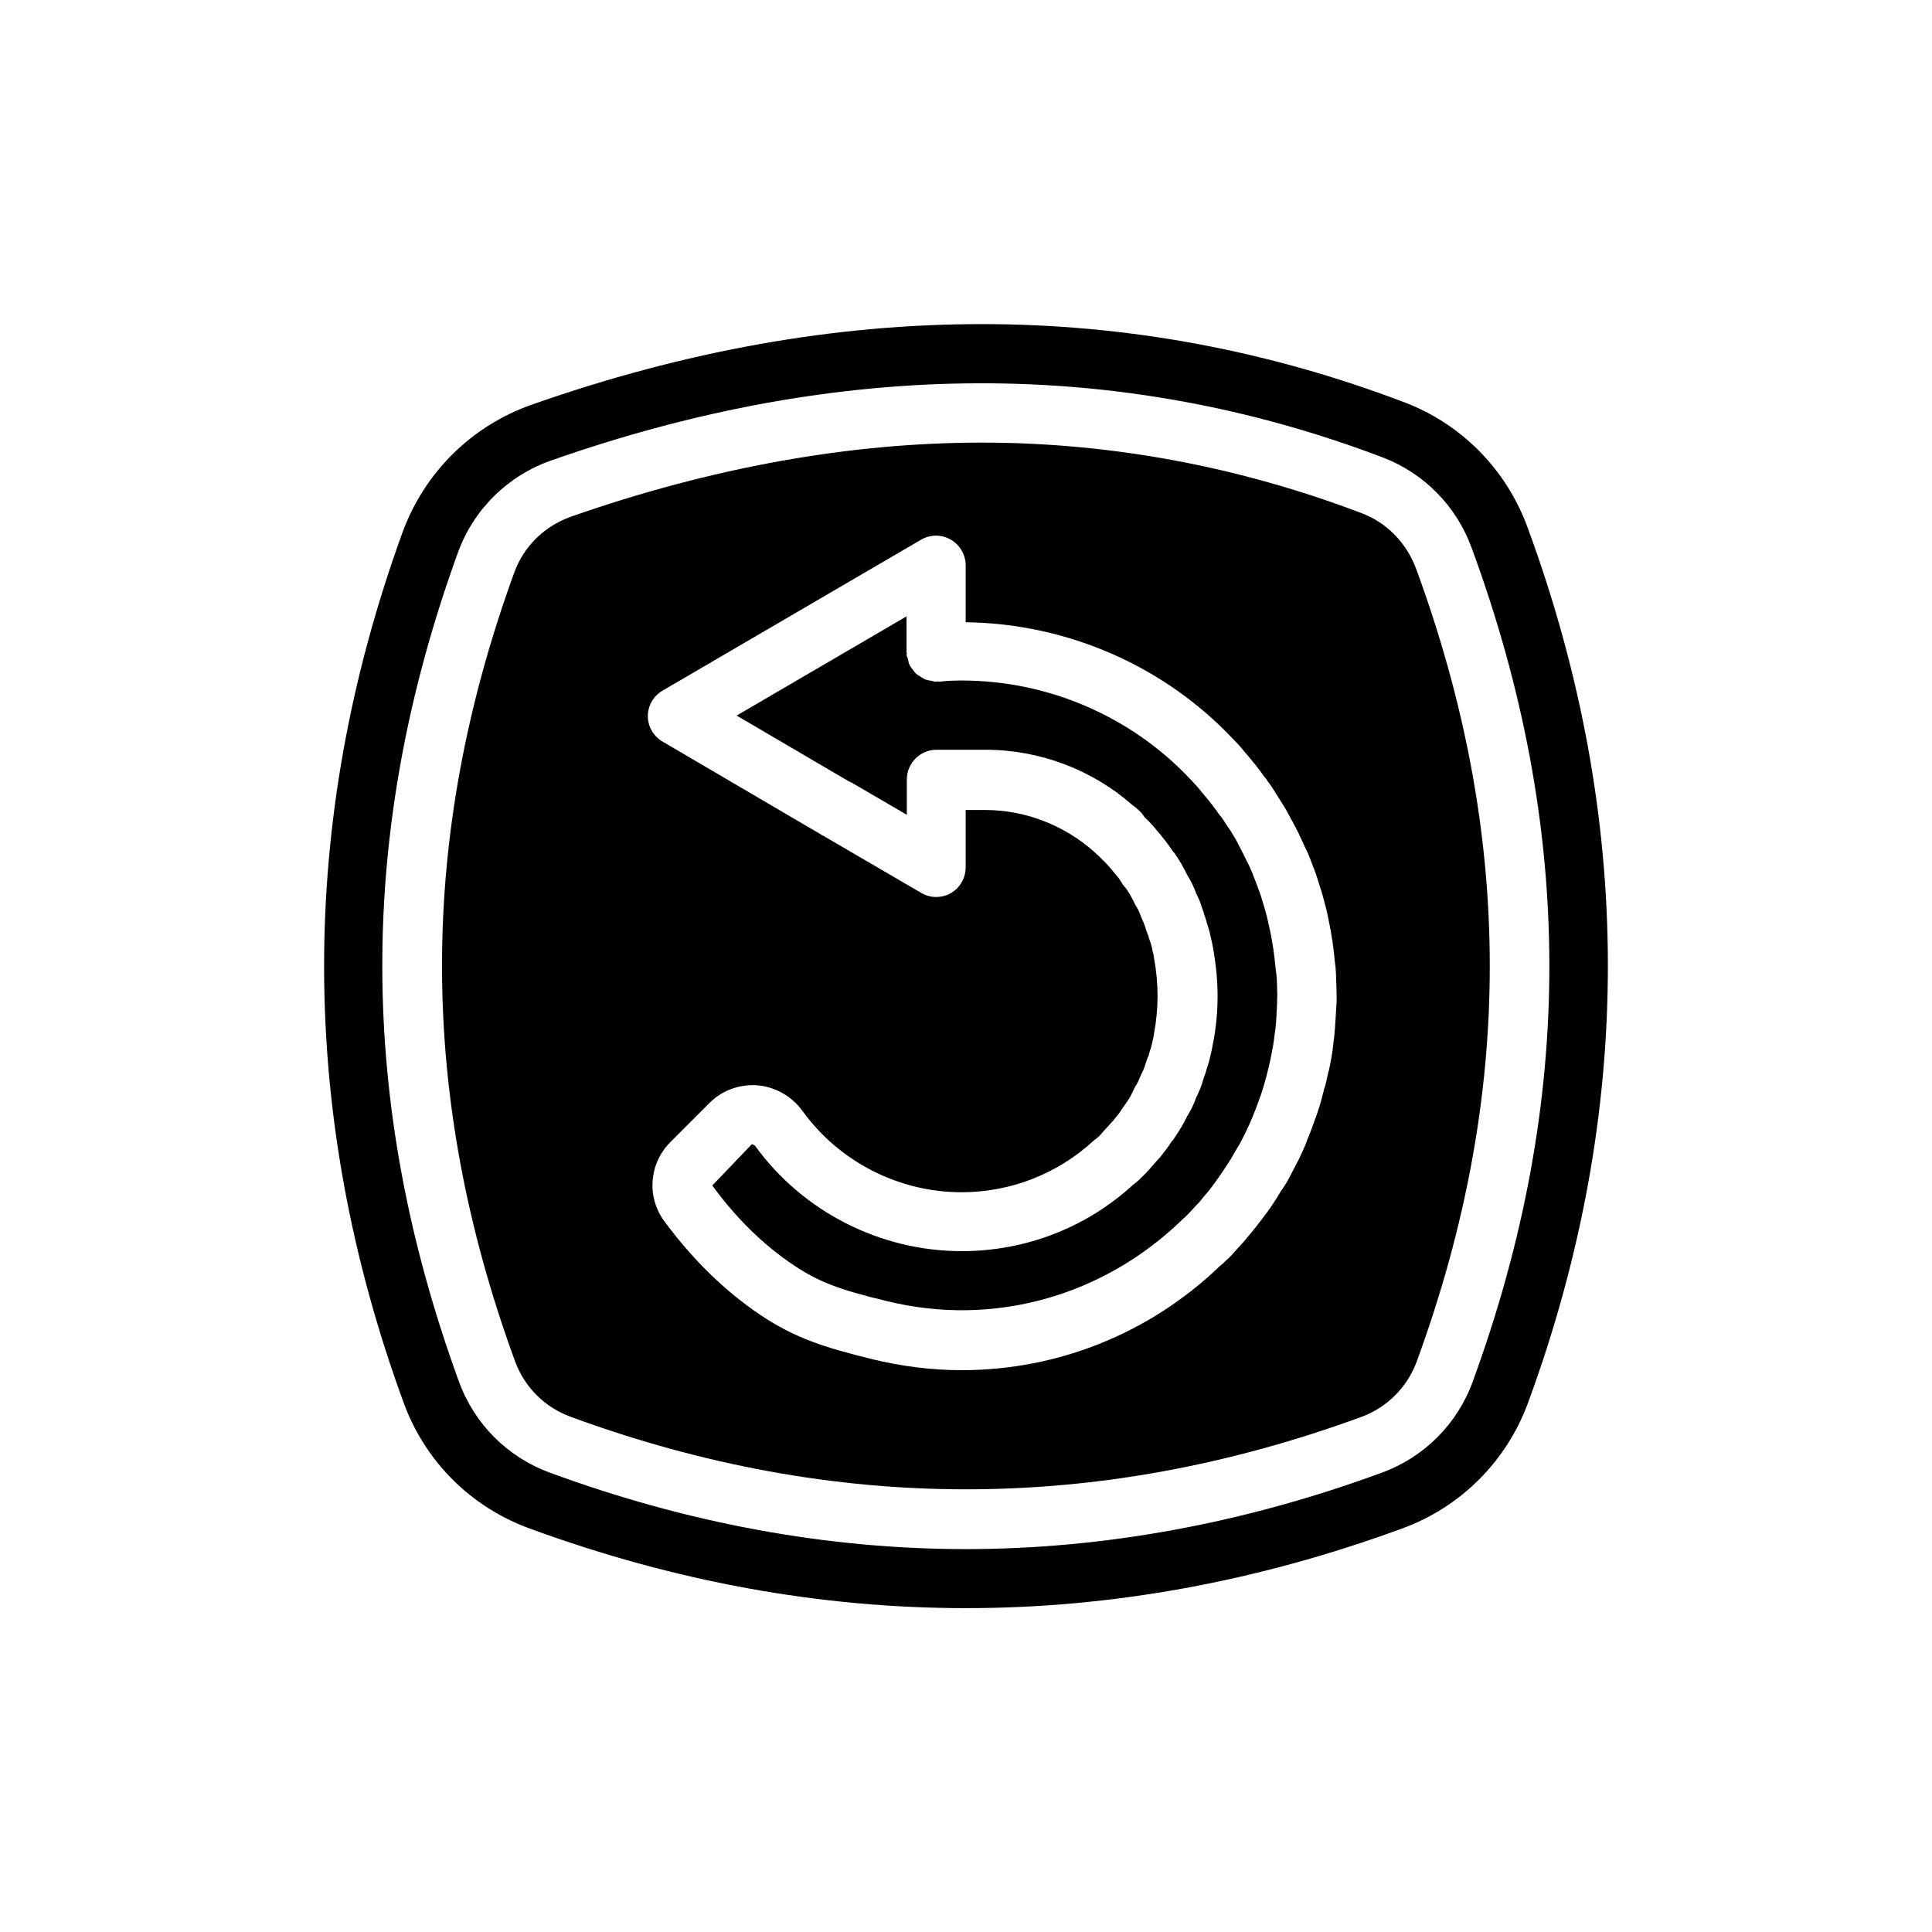
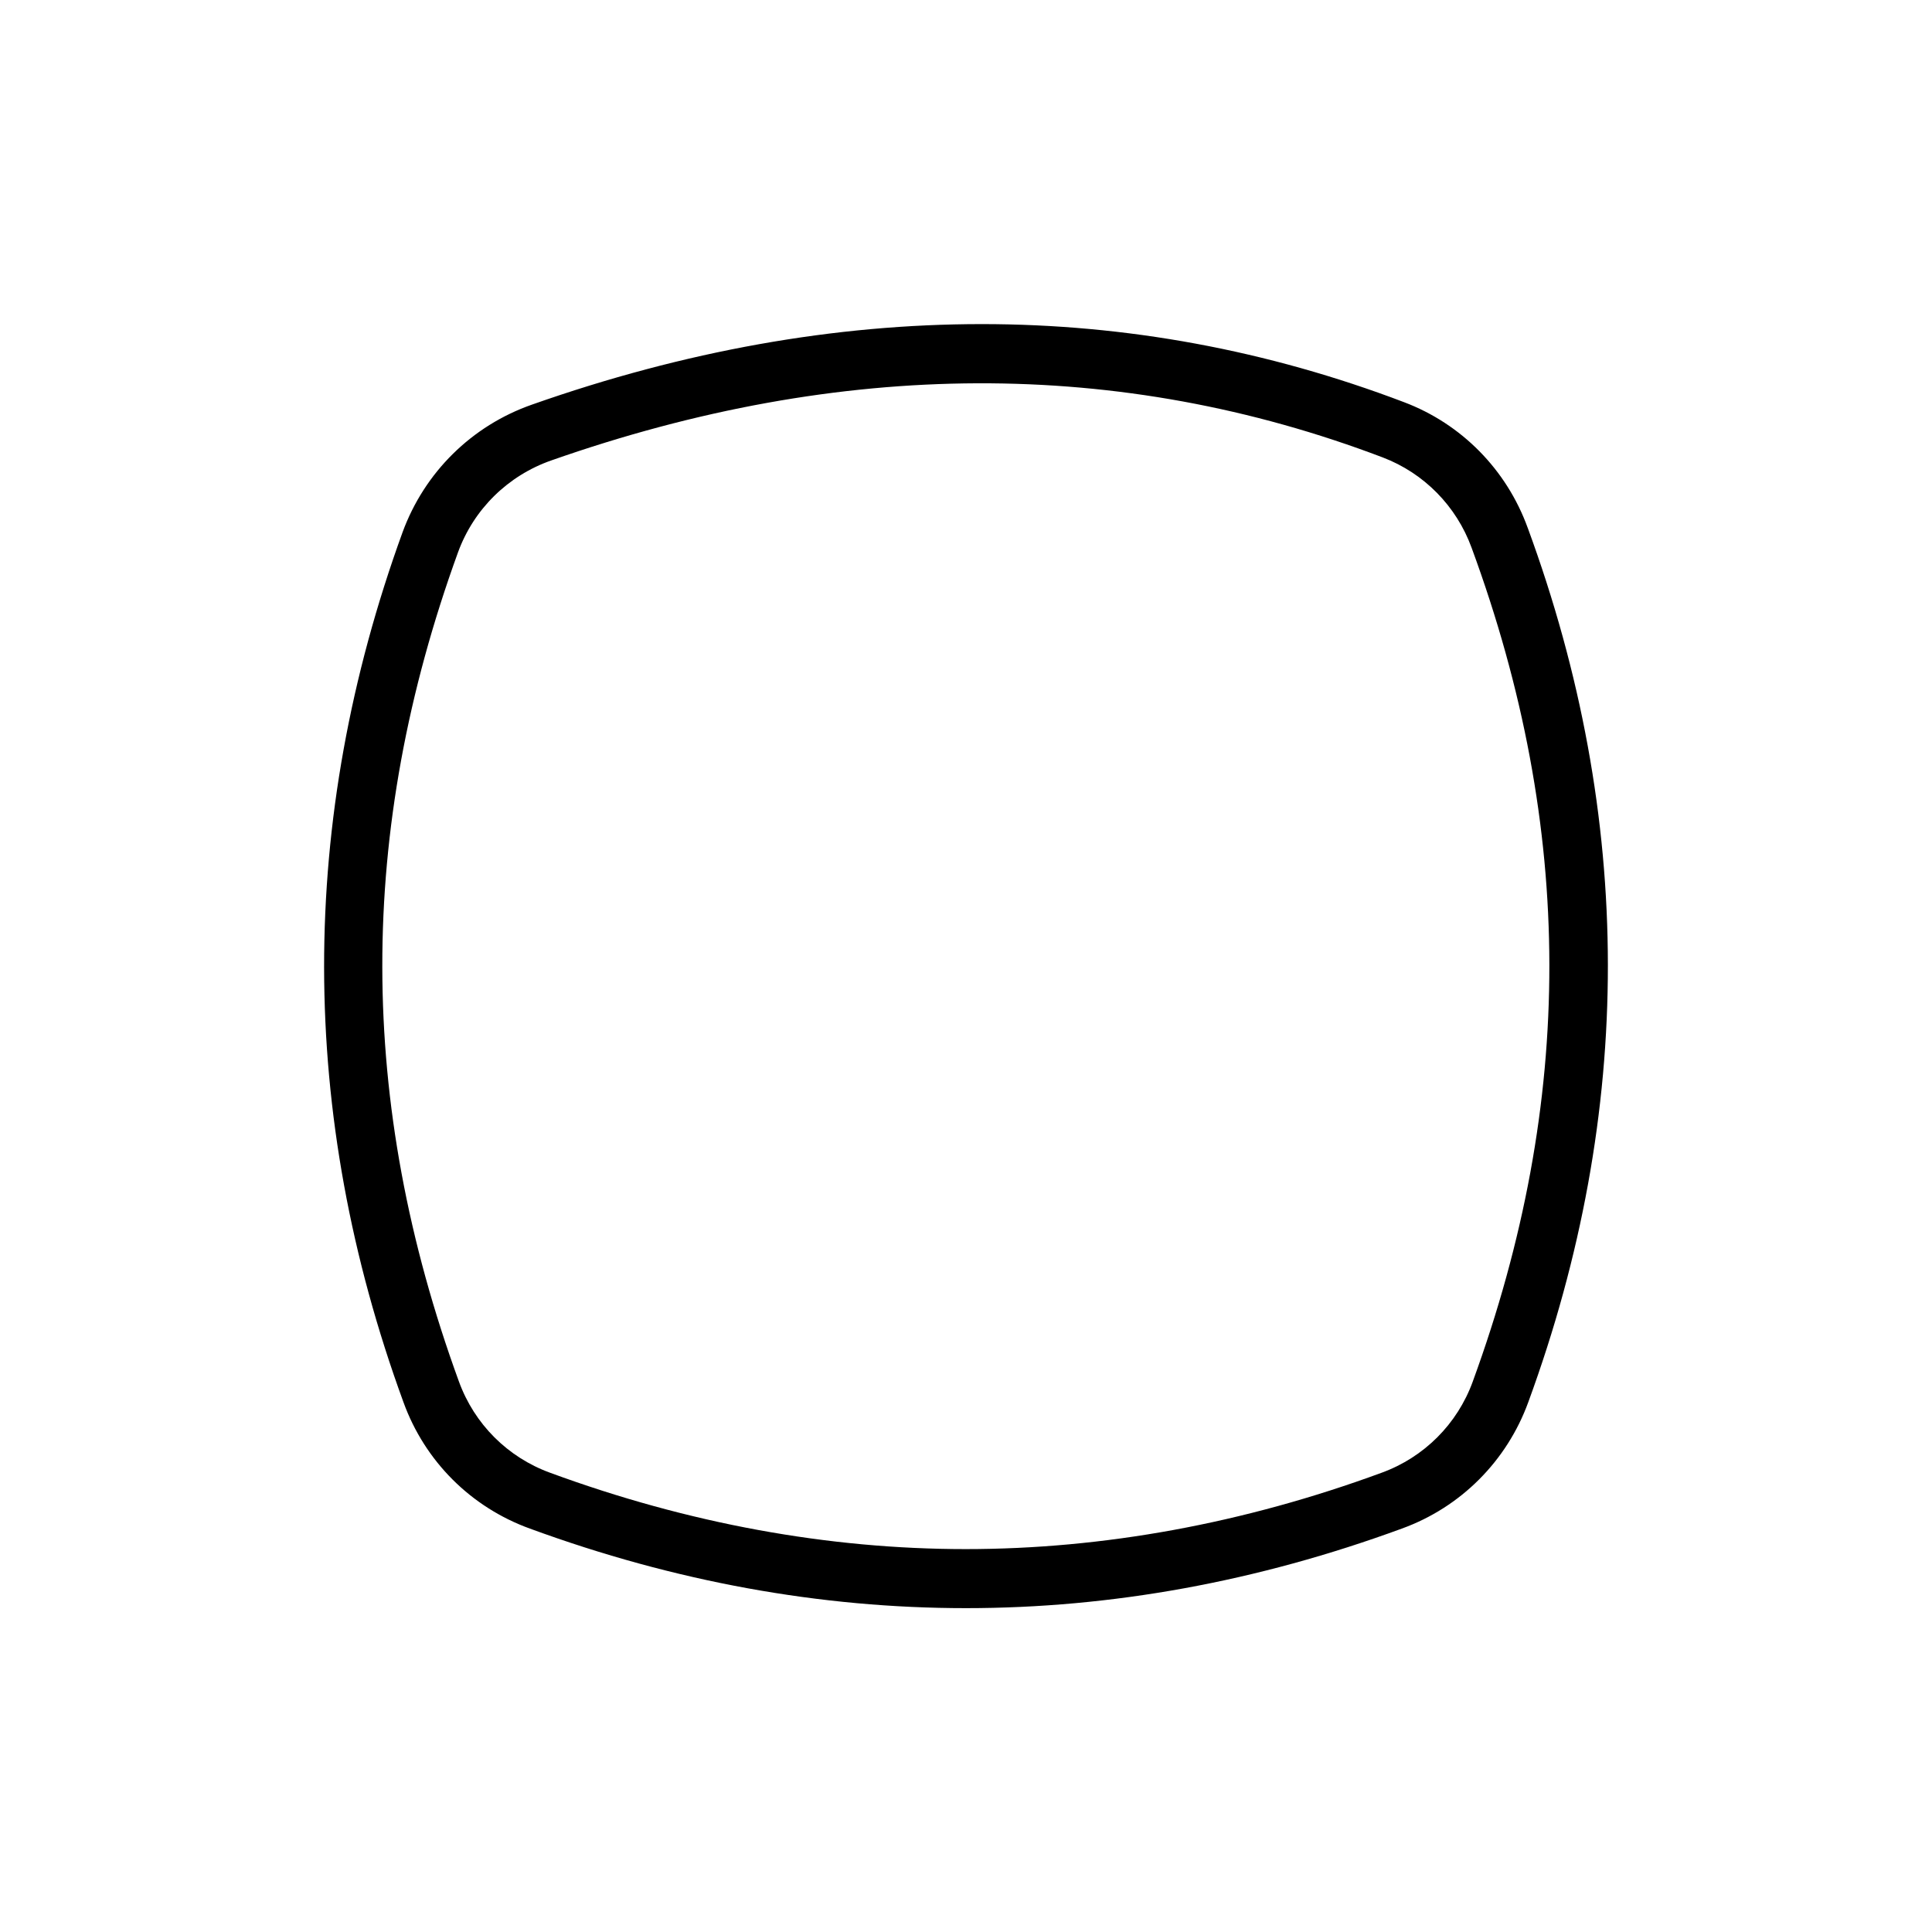
<svg xmlns="http://www.w3.org/2000/svg" fill="#000000" width="800px" height="800px" version="1.1" viewBox="144 144 512 512">
  <g>
-     <path d="m519.26 294.67c-2.519-6.769-7.715-12.121-14.328-14.641-32.668-12.438-66.598-18.734-100.76-18.734-35.031 0-71.637 6.613-108.79 19.602-7.086 2.519-12.594 7.871-15.113 14.879-25.586 70.297-25.504 138.7 0.234 209 2.519 6.848 7.871 12.203 14.801 14.719 69.746 25.586 139.65 25.586 209.47 0 6.848-2.519 12.203-7.871 14.719-14.801 25.828-70.613 25.75-139.34-0.23-210.03zm-21.254 118.39-0.234 3.465c-0.078 1.418-0.234 2.754-0.395 3.699v0.078c-0.234 2.519-0.707 5.039-1.18 7.242 0 0.078 0 0.156-0.078 0.234 0 0.078 0 0.156-0.078 0.234l-0.473 2.203c-0.234 0.945-0.473 1.969-0.629 2.281l-0.078 0.234v0.078l-0.078 0.316-0.867 3.305c-0.156 0.395-0.234 0.867-0.473 1.418-0.234 0.789-0.473 1.574-0.789 2.363-0.707 2.047-1.496 4.172-2.281 5.984 0 0.078-0.078 0.156-0.078 0.234v0.078c-0.551 1.496-1.258 2.914-2.047 4.644l-1.891 3.621c-0.078 0.156-0.156 0.234-0.156 0.316 0 0.078-0.078 0.078-0.078 0.156l-0.078 0.156c-0.707 1.418-1.574 2.832-2.203 3.699 0 0.078-0.078 0.078-0.078 0.156l-0.156 0.156c-1.652 2.832-3.465 5.512-5.273 7.793-1.023 1.34-2.047 2.676-3.465 4.328-0.551 0.707-1.102 1.418-1.969 2.281-0.078 0.156-0.234 0.234-0.316 0.395-0.078 0.078-0.156 0.234-0.316 0.316-0.234 0.234-0.395 0.473-0.551 0.629-1.023 1.18-2.047 2.281-2.754 2.832-0.629 0.629-1.18 1.18-1.258 1.18-0.156 0.156-0.316 0.234-0.473 0.395l-0.078 0.078c-18.5 17.711-42.746 27.473-68.328 27.473-7.949 0-15.902-1.023-23.695-2.914-12.832-3.148-20.547-5.668-29.52-11.652-9.523-6.375-18.105-14.801-25.586-24.953-4.723-6.453-4.016-15.273 1.652-20.941l10.391-10.391c3.305-3.305 7.871-4.961 12.594-4.644 4.801 0.395 9.211 2.914 12.043 6.848 9.762 13.461 25.504 21.492 42.117 21.492 13.066 0 25.426-4.879 34.953-13.617 0.234-0.234 0.473-0.395 0.707-0.551 0.395-0.316 0.789-0.629 1.258-1.18 0.156-0.156 0.316-0.395 0.473-0.551l0.707-0.789c0.551-0.551 1.102-1.18 1.652-1.812 0.078-0.078 0.867-0.945 0.867-1.023 0.629-0.707 1.258-1.496 1.73-2.281 0.316-0.551 0.551-0.867 0.945-1.34 0.789-1.18 1.574-2.281 2.125-3.621 0.078-0.156 0.156-0.316 0.234-0.473 0.156-0.395 0.395-0.789 0.629-1.18 0.395-0.551 0.707-1.34 1.102-2.281 0.156-0.395 0.395-0.867 0.707-1.496 0.316-0.707 0.551-1.418 0.789-2.203 0.078-0.156 0.078-0.316 0.156-0.473 0-0.078 0.078-0.156 0.078-0.234s0.395-1.023 0.473-1.102c0.078-0.395 0.156-0.789 0.316-1.18 0.234-0.707 0.473-1.418 0.629-2.203 0.078-0.234 0.078-0.551 0.156-0.789 0.156-0.473 0.234-1.023 0.316-1.652 0.629-3.305 0.945-6.691 0.945-9.996s-0.316-6.691-0.945-10.078c-0.078-0.551-0.156-1.102-0.316-1.574-0.078-0.234-0.156-0.551-0.156-0.789-0.156-0.789-0.395-1.496-0.629-2.203-0.156-0.395-0.316-0.867-0.395-1.258l-0.395-1.023c0-0.078-0.078-0.156-0.078-0.234-0.078-0.156-0.078-0.316-0.156-0.473-0.234-0.789-0.473-1.496-0.867-2.363-0.156-0.316-0.551-1.18-0.629-1.496-0.316-0.867-0.629-1.574-1.023-2.125-0.234-0.395-0.473-0.789-0.629-1.18-0.078-0.156-0.156-0.316-0.234-0.473-0.629-1.258-1.34-2.441-1.969-3.305-0.473-0.473-0.867-1.023-1.18-1.574-0.473-0.867-1.102-1.574-1.891-2.519-0.867-1.023-1.73-2.125-2.914-3.227l-1.102-1.102c-0.156-0.156-1.18-1.023-1.258-1.18-8.109-7.164-18.422-11.098-28.969-11.098h-5.117v15.191c0 2.832-1.496 5.434-3.938 6.848-1.18 0.707-2.598 1.023-3.938 1.023-1.34 0-2.754-0.395-3.938-1.102l-25.898-15.113c-0.234-0.078-0.473-0.234-0.707-0.395l-41.879-24.562c-2.441-1.418-3.938-4.016-3.938-6.769s1.496-5.352 3.938-6.769l68.488-39.988c2.441-1.418 5.434-1.418 7.871 0 2.441 1.418 3.938 4.016 3.938 6.848v15.035c26.844 0.316 52.664 11.57 70.926 31.016 1.023 1.023 2.047 2.125 2.832 3.148 1.969 2.281 3.856 4.566 5.434 6.848 0.078 0.078 0.078 0.156 0.156 0.156 0 0 0 0.078 0.078 0.078 0.156 0.156 0.316 0.395 0.473 0.707 0.707 0.945 1.34 1.812 1.652 2.363 0.395 0.629 0.789 1.258 1.18 1.891l0.945 1.496c0.945 1.418 1.73 2.832 2.519 4.41 0.316 0.473 0.629 1.023 0.867 1.574 0.234 0.473 0.551 1.023 0.945 1.812 0.707 1.418 1.34 2.914 2.047 4.41 0.078 0.156 0.234 0.395 0.316 0.629v0.078c0.078 0.078 0.078 0.156 0.156 0.234 0.629 1.418 1.18 2.914 1.574 4.016 0.078 0.156 0.156 0.316 0.234 0.551 0.078 0.156 0.156 0.395 0.234 0.629s0.156 0.395 0.234 0.629c0.156 0.473 0.395 1.102 0.551 1.73 0.707 2.125 1.34 4.172 1.812 6.141 0.473 1.652 0.789 3.148 1.102 4.801 0.707 3.387 1.258 7.008 1.574 10.707 0.234 1.496 0.316 3.07 0.316 4.25 0.078 1.73 0.156 3.387 0.156 5.117 0.008 1.742-0.152 2.922-0.23 4.734z" />
-     <path d="m482.02 400.31c-0.316-3.387-0.789-6.453-1.34-9.211-0.316-1.34-0.551-2.676-0.945-4.172-0.395-1.652-0.945-3.387-1.652-5.668-0.156-0.551-0.395-1.18-0.629-1.73-0.078-0.156-0.078-0.316-0.156-0.473-0.316-0.867-0.707-1.812-1.023-2.676-0.156-0.316-0.234-0.629-0.395-1.023-0.473-1.18-1.023-2.363-1.652-3.543-0.156-0.316-0.316-0.629-0.473-0.945-0.078-0.234-0.234-0.551-0.395-0.789l-0.316-0.629c-0.078-0.156-0.156-0.316-0.234-0.473-0.156-0.316-0.316-0.551-0.473-0.867-0.551-1.18-1.18-2.281-1.891-3.387 0-0.078-0.078-0.156-0.078-0.156-0.316-0.473-0.629-0.945-0.945-1.418l-1.102-1.652c-0.316-0.551-0.707-1.102-1.18-1.574-0.234-0.316-0.473-0.629-0.707-1.023-1.418-1.969-2.992-3.856-4.723-5.902-0.629-0.789-1.34-1.496-2.203-2.441-15.664-16.688-37.707-26.215-60.613-26.215-2.047 0-4.016 0.078-6.062 0.316-0.156 0-0.234-0.078-0.395-0.078-0.156 0-0.234 0.078-0.395 0.078-0.395 0-0.789-0.156-1.18-0.234-0.551-0.078-1.023-0.156-1.496-0.316-0.473-0.156-0.789-0.395-1.18-0.629-0.473-0.316-0.945-0.551-1.418-0.945-0.316-0.316-0.551-0.629-0.789-0.945-0.316-0.473-0.707-0.867-0.945-1.418-0.234-0.473-0.316-0.945-0.395-1.418-0.078-0.395-0.316-0.789-0.395-1.18 0-0.156 0.078-0.234 0.078-0.395 0-0.156-0.078-0.234-0.078-0.395v-9.445l-45.027 26.293 29.676 17.398c0.234 0.078 0.473 0.234 0.707 0.316l14.719 8.582v-9.367c0-4.328 3.543-7.871 7.871-7.871h12.988c14.406 0 28.34 5.352 38.809 14.562 1.102 0.789 2.047 1.652 2.598 2.281l0.797 1.102c1.496 1.34 2.754 2.914 4.094 4.488 0.945 1.18 2.047 2.519 3.07 4.094 0.156 0.234 0.395 0.551 0.707 0.867 1.258 1.812 2.363 3.699 3.305 5.668 0 0.078 0.078 0.078 0.078 0.156 0.945 1.496 1.812 3.227 2.363 4.879 0.078 0.156 0.395 0.789 0.473 0.945 0.551 1.18 0.945 2.363 1.34 3.621 0.156 0.316 0.234 0.629 0.316 1.023 0.234 0.629 0.473 1.258 0.629 1.969 0.395 1.18 0.789 2.441 1.023 3.699 0.234 0.945 0.473 1.891 0.629 2.832 0.789 4.328 1.258 8.66 1.258 12.988 0 4.328-0.395 8.66-1.258 12.91-0.156 1.023-0.395 1.969-0.629 2.914-0.234 1.258-0.629 2.519-1.023 3.699-0.156 0.707-0.473 1.496-0.789 2.363-0.395 1.496-0.867 2.754-1.418 3.938-0.156 0.395-0.316 0.789-0.473 0.945-0.629 1.891-1.496 3.621-2.441 5.117 0 0-0.078 0.078-0.078 0.156-0.945 2.047-2.125 3.856-3.699 6.219-0.078 0.078-0.156 0.234-0.316 0.316-1.023 1.574-2.047 2.914-2.754 3.777-0.316 0.473-0.707 0.867-1.102 1.258-0.707 0.867-1.496 1.652-2.203 2.519l-0.395 0.395c-0.234 0.316-0.473 0.551-0.707 0.789-1.023 1.023-2.047 2.047-3.148 2.832-12.359 11.336-28.496 17.555-45.344 17.555-21.648 0-42.195-10.469-54.867-28.023l-0.789-0.316-10.469 10.941c6.375 8.738 13.617 15.824 21.648 21.176 6.535 4.328 11.73 6.375 24.562 9.445 28.023 6.926 57.23-1.102 78.328-21.57l0.789-0.707c0.707-0.707 1.418-1.418 2.047-2.125 0.078-0.078 1.023-1.18 1.18-1.258 0.707-0.707 1.34-1.574 2.125-2.519 0.789-0.867 1.574-1.891 2.363-2.992 1.574-2.125 3.07-4.41 4.328-6.375 0.078-0.078 0.156-0.156 0.156-0.316l2.047-3.465 0.078-0.078c1.258-2.363 2.441-4.801 3.465-7.242 0.707-1.73 1.34-3.387 2.203-5.824l0.395-1.18c0.316-1.023 0.629-1.969 0.867-2.992l0.234-0.789 0.234-0.945c0.316-1.258 0.629-2.519 0.945-4.016 0.395-1.969 0.789-3.938 1.023-6.219 0.316-1.969 0.473-4.016 0.551-6.219 0.078-1.418 0.156-2.914 0.156-4.328 0-1.418-0.078-2.914-0.156-4.723-0.078-0.551-0.156-1.414-0.316-2.598z" />
    <path d="m548.86 283.89c-5.59-15.43-17.555-27.551-32.746-33.297-36.211-13.777-73.684-20.703-111.94-20.703-38.887 0-78.719 7.086-119.18 21.332-15.98 5.59-28.496 17.949-34.32 33.852-27.789 76.516-27.711 154.05 0.234 230.49 5.668 15.664 17.871 27.867 33.535 33.535 76.672 28.102 154.45 28.102 231.04 0 15.664-5.668 27.867-17.949 33.535-33.535 28.184-76.914 28.102-154.84-0.156-231.68zm-14.562 226.24c-4.094 11.258-12.91 20.074-24.168 24.168-36.605 13.461-73.762 20.23-110.21 20.23-36.449 0-73.523-6.769-110.13-20.23-11.258-4.094-20.074-12.91-24.168-24.168-27-73.996-27.078-145.87-0.234-219.79 4.172-11.414 13.227-20.309 24.719-24.324 76.91-27 150.75-27.238 220.34-0.789 10.941 4.172 19.523 12.91 23.539 23.93 27.387 74.391 27.465 146.66 0.309 220.97z" />
  </g>
</svg>